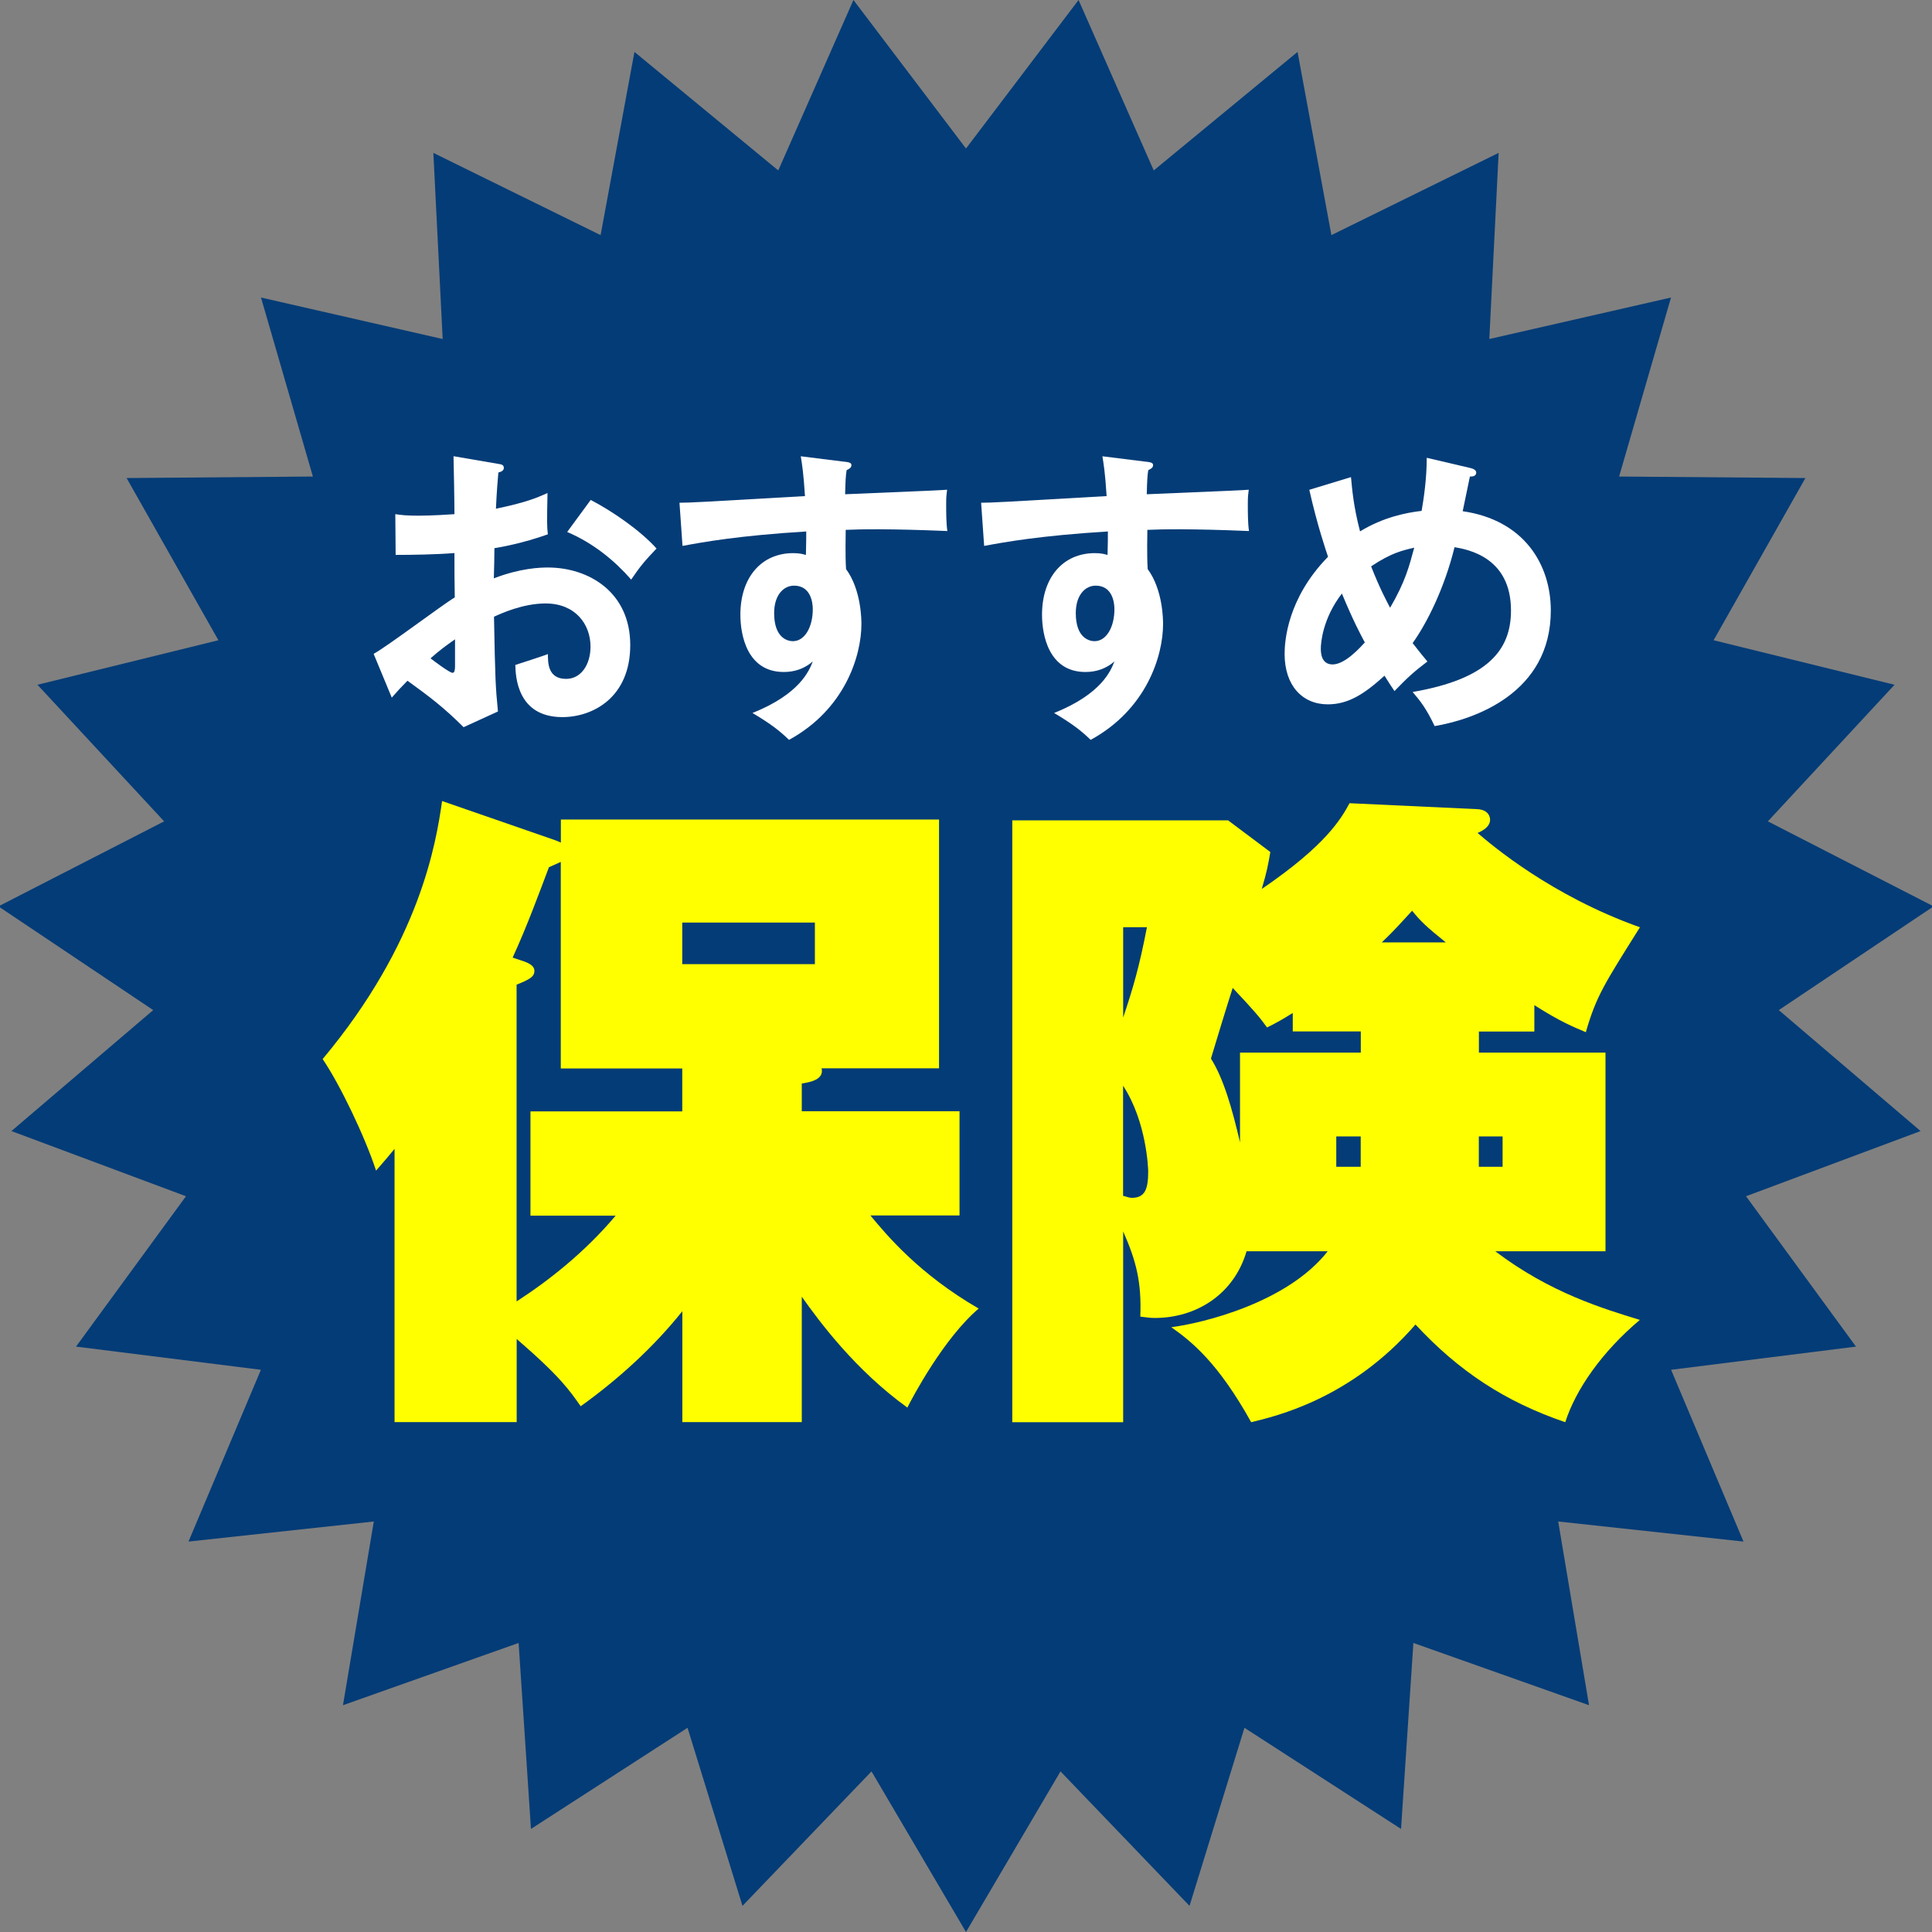
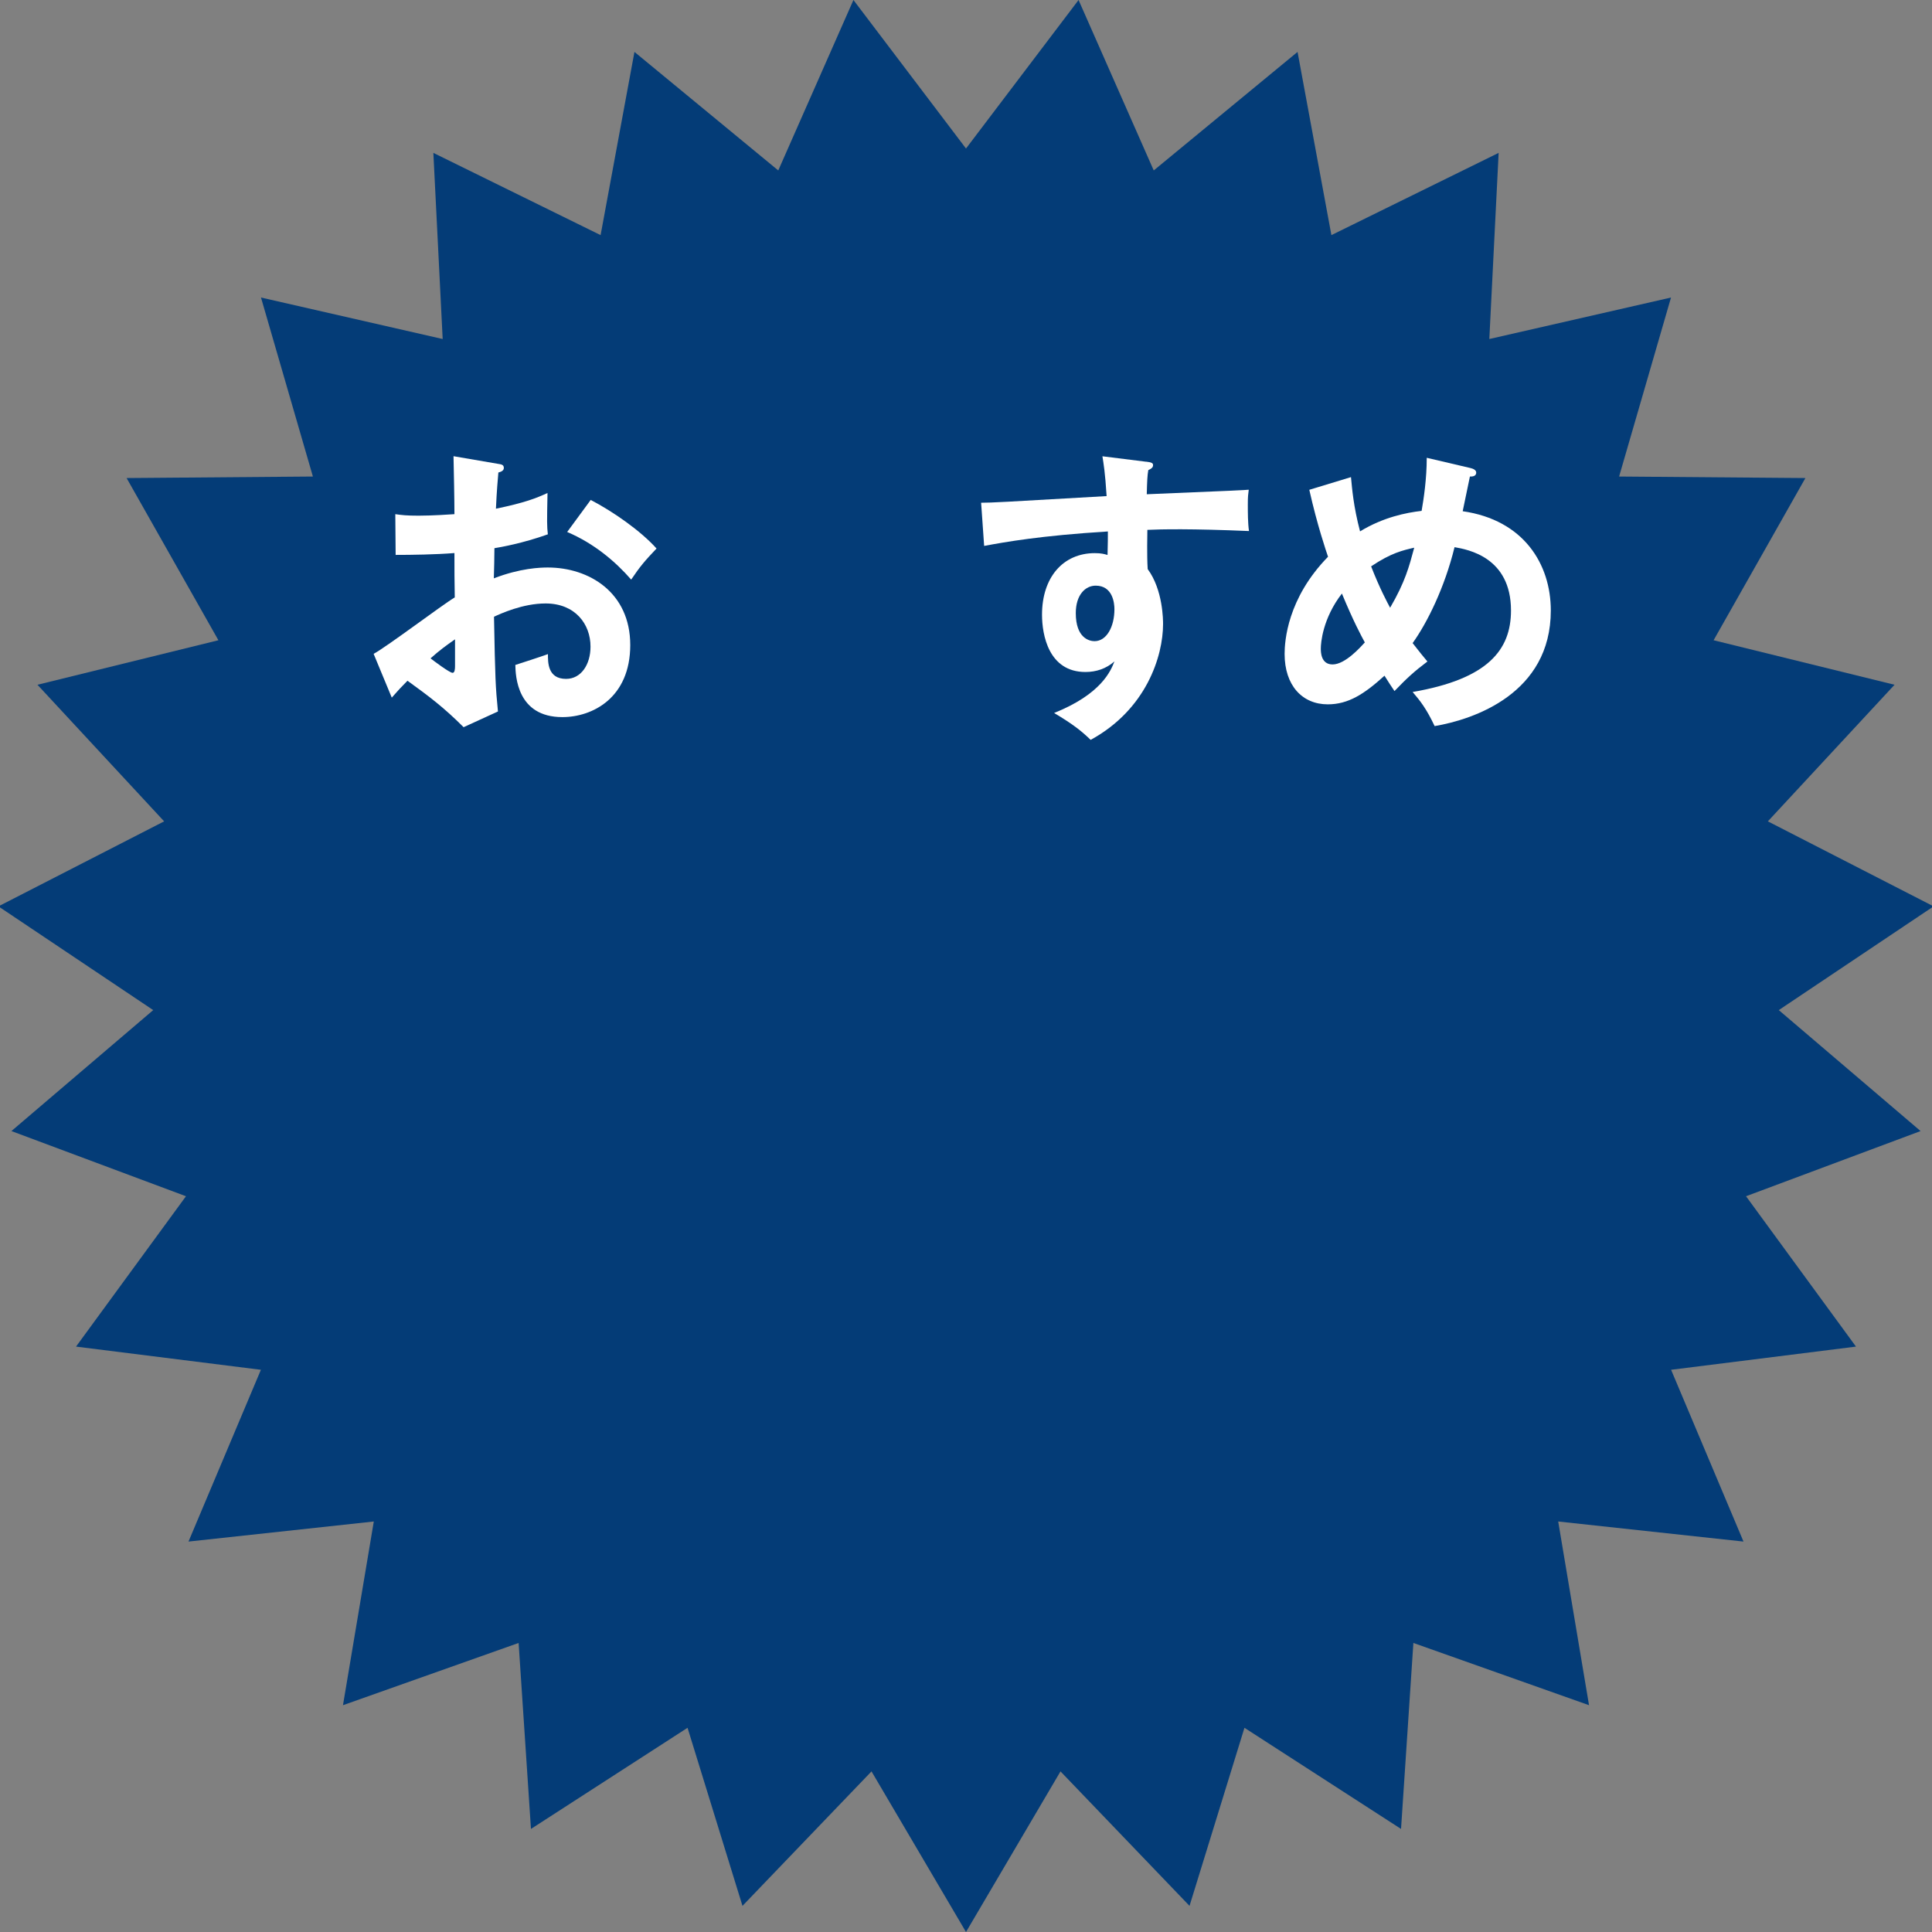
<svg xmlns="http://www.w3.org/2000/svg" id="_レイヤー_1" data-name="レイヤー 1" viewBox="0 0 230 230">
  <rect x="0" y="0" width="230" height="230" fill="#808080" stroke="none" />
  <defs>
    <style>
      .cls-1 {
        fill: #ff0;
      }

      .cls-1, .cls-2, .cls-3 {
        stroke-width: 0px;
      }

      .cls-2 {
        fill: #fff;
      }

      .cls-3 {
        fill: #043c77;
      }
    </style>
  </defs>
  <polygon class="cls-3" points="115 17.68 128.4 0 137.35 20.29 154.47 6.18 158.5 27.99 178.41 18.2 177.3 40.36 198.93 35.42 192.75 56.73 214.93 56.91 204 76.22 225.54 81.52 210.46 97.78 230.19 107.9 211.76 120.25 228.64 134.65 207.86 142.41 220.95 160.31 198.94 163.07 207.56 183.52 185.5 181.13 189.17 203 168.26 195.59 166.79 217.73 148.15 205.69 141.61 226.89 126.25 210.88 115 230 103.75 210.88 88.39 226.89 81.85 205.69 63.21 217.73 61.74 195.59 40.83 203 44.5 181.13 22.44 183.52 31.06 163.07 9.05 160.31 22.14 142.41 1.36 134.65 18.24 120.25 -.19 107.9 19.54 97.78 4.46 81.52 26 76.22 15.07 56.91 37.25 56.73 31.07 35.42 52.7 40.36 51.59 18.2 71.5 27.99 75.53 6.18 92.65 20.29 101.6 0 115 17.68" />
  <g>
    <path class="cls-2" d="M59.23,55.21c.47.07.75.11.75.5,0,.36-.4.47-.65.54-.22,2.48-.25,3.59-.29,4.31,3.48-.72,4.81-1.26,6.14-1.87-.07,3.52-.07,3.92.04,4.92-3.02,1.08-5.67,1.54-6.36,1.65,0,.57-.04,3.05-.07,3.59,3.16-1.22,5.53-1.29,6.43-1.29,4.89,0,9.81,2.95,9.81,9.23s-4.49,8.58-8.08,8.58c-5.42,0-5.57-4.92-5.6-6.21.68-.22,3.02-.97,3.88-1.29,0,.97-.04,2.95,2.16,2.95,1.8,0,2.91-1.72,2.91-3.84,0-2.69-1.83-5.14-5.35-5.14-2.73,0-5.35,1.22-6.14,1.58.14,7.47.18,8.3.47,11.28l-4.09,1.87c-2.33-2.33-4.09-3.66-6.68-5.53-.75.75-1.15,1.19-1.87,2.01l-2.16-5.21c1.65-.9,8.19-5.85,9.66-6.72-.04-1.76-.04-3.52-.04-5.28-2.26.18-5.06.22-7,.22l-.04-4.85c.75.11,1.33.18,2.77.18,1.58,0,3.74-.14,4.27-.18,0-1.65-.07-5.1-.11-6.9l5.24.9ZM51.26,78.38c.32.25,2.26,1.72,2.62,1.72.25,0,.29-.43.29-.79v-3.2c-1.04.72-1.87,1.33-2.91,2.26ZM70.33,59.52c2.62,1.36,5.93,3.66,7.83,5.78-1.44,1.51-1.98,2.16-3.02,3.7-1.87-2.15-4.42-4.31-7.62-5.67l2.8-3.81Z" />
-     <path class="cls-2" d="M100.53,54.96c.57.07.83.14.83.4,0,.32-.22.43-.57.61-.11.65-.14,1.26-.18,2.87,10.52-.43,11.71-.5,12.14-.54-.07.61-.11.72-.11,1.76,0,.9,0,2.23.14,3.16-6.82-.29-10.49-.22-12.1-.14,0,.61-.07,2.98.04,4.67,1.83,2.48,1.83,6.11,1.83,6.54,0,3.81-1.98,10.17-8.62,13.79-1.08-1.04-2.05-1.83-4.35-3.2,5.64-2.26,6.75-5.03,7.18-6.14-.97.86-2.16,1.26-3.45,1.26-4.38,0-5.17-4.42-5.17-6.82,0-4.42,2.48-7.33,6.29-7.33.75,0,1.15.11,1.51.22.04-1.51.04-2.01.04-2.8-8.08.5-12.25,1.26-14.73,1.72l-.36-5.14c1.19,0,2.55-.07,14.94-.79-.18-2.87-.36-3.84-.5-4.74l5.21.65ZM92.16,72.99c0,2.98,1.62,3.34,2.23,3.34,1.44,0,2.37-1.72,2.37-3.81,0-.75-.22-2.8-2.23-2.8-1.22,0-2.37,1.08-2.37,3.27Z" />
    <path class="cls-2" d="M136.44,54.96c.57.07.83.14.83.4,0,.32-.22.43-.57.61-.11.65-.14,1.26-.18,2.87,10.52-.43,11.71-.5,12.14-.54-.07.61-.11.72-.11,1.76,0,.9,0,2.23.14,3.16-6.82-.29-10.49-.22-12.1-.14,0,.61-.07,2.98.04,4.67,1.83,2.48,1.83,6.11,1.83,6.54,0,3.81-1.98,10.17-8.62,13.79-1.08-1.04-2.05-1.83-4.35-3.2,5.64-2.26,6.75-5.03,7.18-6.14-.97.86-2.16,1.26-3.45,1.26-4.38,0-5.17-4.42-5.17-6.82,0-4.42,2.48-7.33,6.29-7.33.75,0,1.15.11,1.51.22.04-1.51.04-2.01.04-2.8-8.08.5-12.25,1.26-14.73,1.72l-.36-5.14c1.19,0,2.55-.07,14.94-.79-.18-2.87-.36-3.84-.5-4.74l5.21.65ZM128.07,72.99c0,2.98,1.62,3.34,2.23,3.34,1.44,0,2.37-1.72,2.37-3.81,0-.75-.22-2.8-2.23-2.8-1.22,0-2.37,1.08-2.37,3.27Z" />
    <path class="cls-2" d="M160.83,56.79c.14,1.44.29,3.45,1.08,6.47,2.77-1.69,5.5-2.23,7.33-2.44.25-1.44.61-3.81.61-6.32l5.21,1.22c.29.07.68.22.68.54,0,.5-.57.47-.75.47l-.86,4.13c7.26,1.04,10.49,6.29,10.49,11.82,0,9.88-9.16,12.97-13.83,13.76-.97-2.05-1.69-2.98-2.62-4.06,8.94-1.54,11.71-4.99,11.71-9.7,0-6.36-5.14-7.26-6.72-7.54-1.19,4.85-3.27,9.02-4.99,11.42.83,1.08,1.26,1.58,1.76,2.19-1.58,1.19-2.44,1.98-3.92,3.52-.5-.75-.61-.9-1.19-1.83-2.41,2.19-4.31,3.41-6.75,3.41-3.05,0-5.14-2.26-5.14-6,0-1.51.32-6.61,5.17-11.57-.22-.65-1.29-3.77-2.23-7.97l4.96-1.51ZM159.75,70.66c-2.3,2.98-2.51,5.89-2.51,6.54,0,.4,0,1.9,1.4,1.9,1.51,0,3.34-2.08,3.84-2.62-.43-.79-1.36-2.51-2.73-5.82ZM163.23,67.43c1.04,2.66,1.9,4.24,2.26,4.92,1.8-3.09,2.26-4.89,2.87-7.15-1.36.32-2.73.61-5.14,2.23Z" />
  </g>
  <g>
-     <path class="cls-1" d="M61.5,169.3h-14.53v-32.53c-.71.86-1.1,1.34-2.2,2.59-1.34-4.09-4.32-10.29-6.36-13.28,11.63-13.91,13.51-25.77,14.22-30.72l13.59,4.71c.16.08.39.16.55.24v-2.75h45.02v29.62h-13.98c.31,1.34-1.34,1.65-2.36,1.81v3.3h18.78v12.41h-10.61c1.96,2.36,5.81,6.99,12.89,11.08-4.16,3.54-7.86,10.53-8.49,11.79-6.21-4.48-10.45-10.21-12.57-13.2v14.93h-14.22v-13.2c-3.46,4.32-7.62,8.09-12.1,11.31-1.34-1.89-2.36-3.46-7.62-8.01v9.9ZM61.5,154.93c3.77-2.44,8.09-5.81,11.79-10.21h-10.14v-12.41h18.07v-5.11h-14.46v-24.59c-.16.08-.71.31-1.41.63-1.1,2.91-2.59,6.99-4.32,10.76l1.41.47c.63.24,1.18.55,1.18,1.1,0,.71-.55,1.02-2.12,1.65v37.71ZM81.22,109.83v4.95h15.79v-4.95h-15.79Z" />
-     <path class="cls-1" d="M176.05,125.31h15.08v23.65h-13.12c6.52,4.95,12.88,6.84,17.21,8.17-4.48,3.77-7.62,8.25-8.88,12.18-7.15-2.44-12.65-6.05-17.83-11.63-7.7,8.88-16.66,10.92-19.56,11.63-3.93-7.07-7.07-9.59-9.51-11.31,3.69-.47,13.83-2.91,18.62-9.04h-9.66c-1.49,5.11-5.97,7.94-10.92,7.94-.63,0-1.02-.08-1.73-.16.16-4.09-.47-6.6-2.04-10.14v22.71h-13.2v-71.65h25.69l5.03,3.77c-.24,1.41-.39,2.28-1.02,4.4,7.62-5.19,9.43-8.33,10.45-10.21l15.24.71c1.26.08,1.49.86,1.49,1.26,0,.86-.94,1.34-1.49,1.57,1.65,1.41,8.72,7.46,19.33,11.23-4.24,6.76-5.19,8.17-6.44,12.49-1.49-.63-3.06-1.26-6.13-3.22v3.14h-6.6v2.51ZM133.71,110.38v10.76c1.18-3.54,1.89-5.89,2.83-10.76h-2.83ZM133.71,142.36c.55.16.79.24,1.02.24,1.57,0,1.96-1.02,1.96-3.14,0-.24-.16-5.89-2.99-10.21v13.12ZM161.99,122.79h-8.09v-2.2c-1.26.79-1.81,1.1-3.06,1.73-.79-1.1-1.49-1.96-4.09-4.71-.39,1.18-2.2,7.07-2.59,8.41,1.49,2.36,2.51,5.89,3.46,9.98v-10.69h14.38v-2.51ZM161.99,135.29h-2.91v3.61h2.91v-3.61ZM172.12,112.19c-2.36-1.89-3.06-2.59-4.01-3.77-1.1,1.18-2.04,2.28-3.61,3.77h7.62ZM176.05,138.9h2.83v-3.61h-2.83v3.61Z" />
-   </g>
+     </g>
</svg>